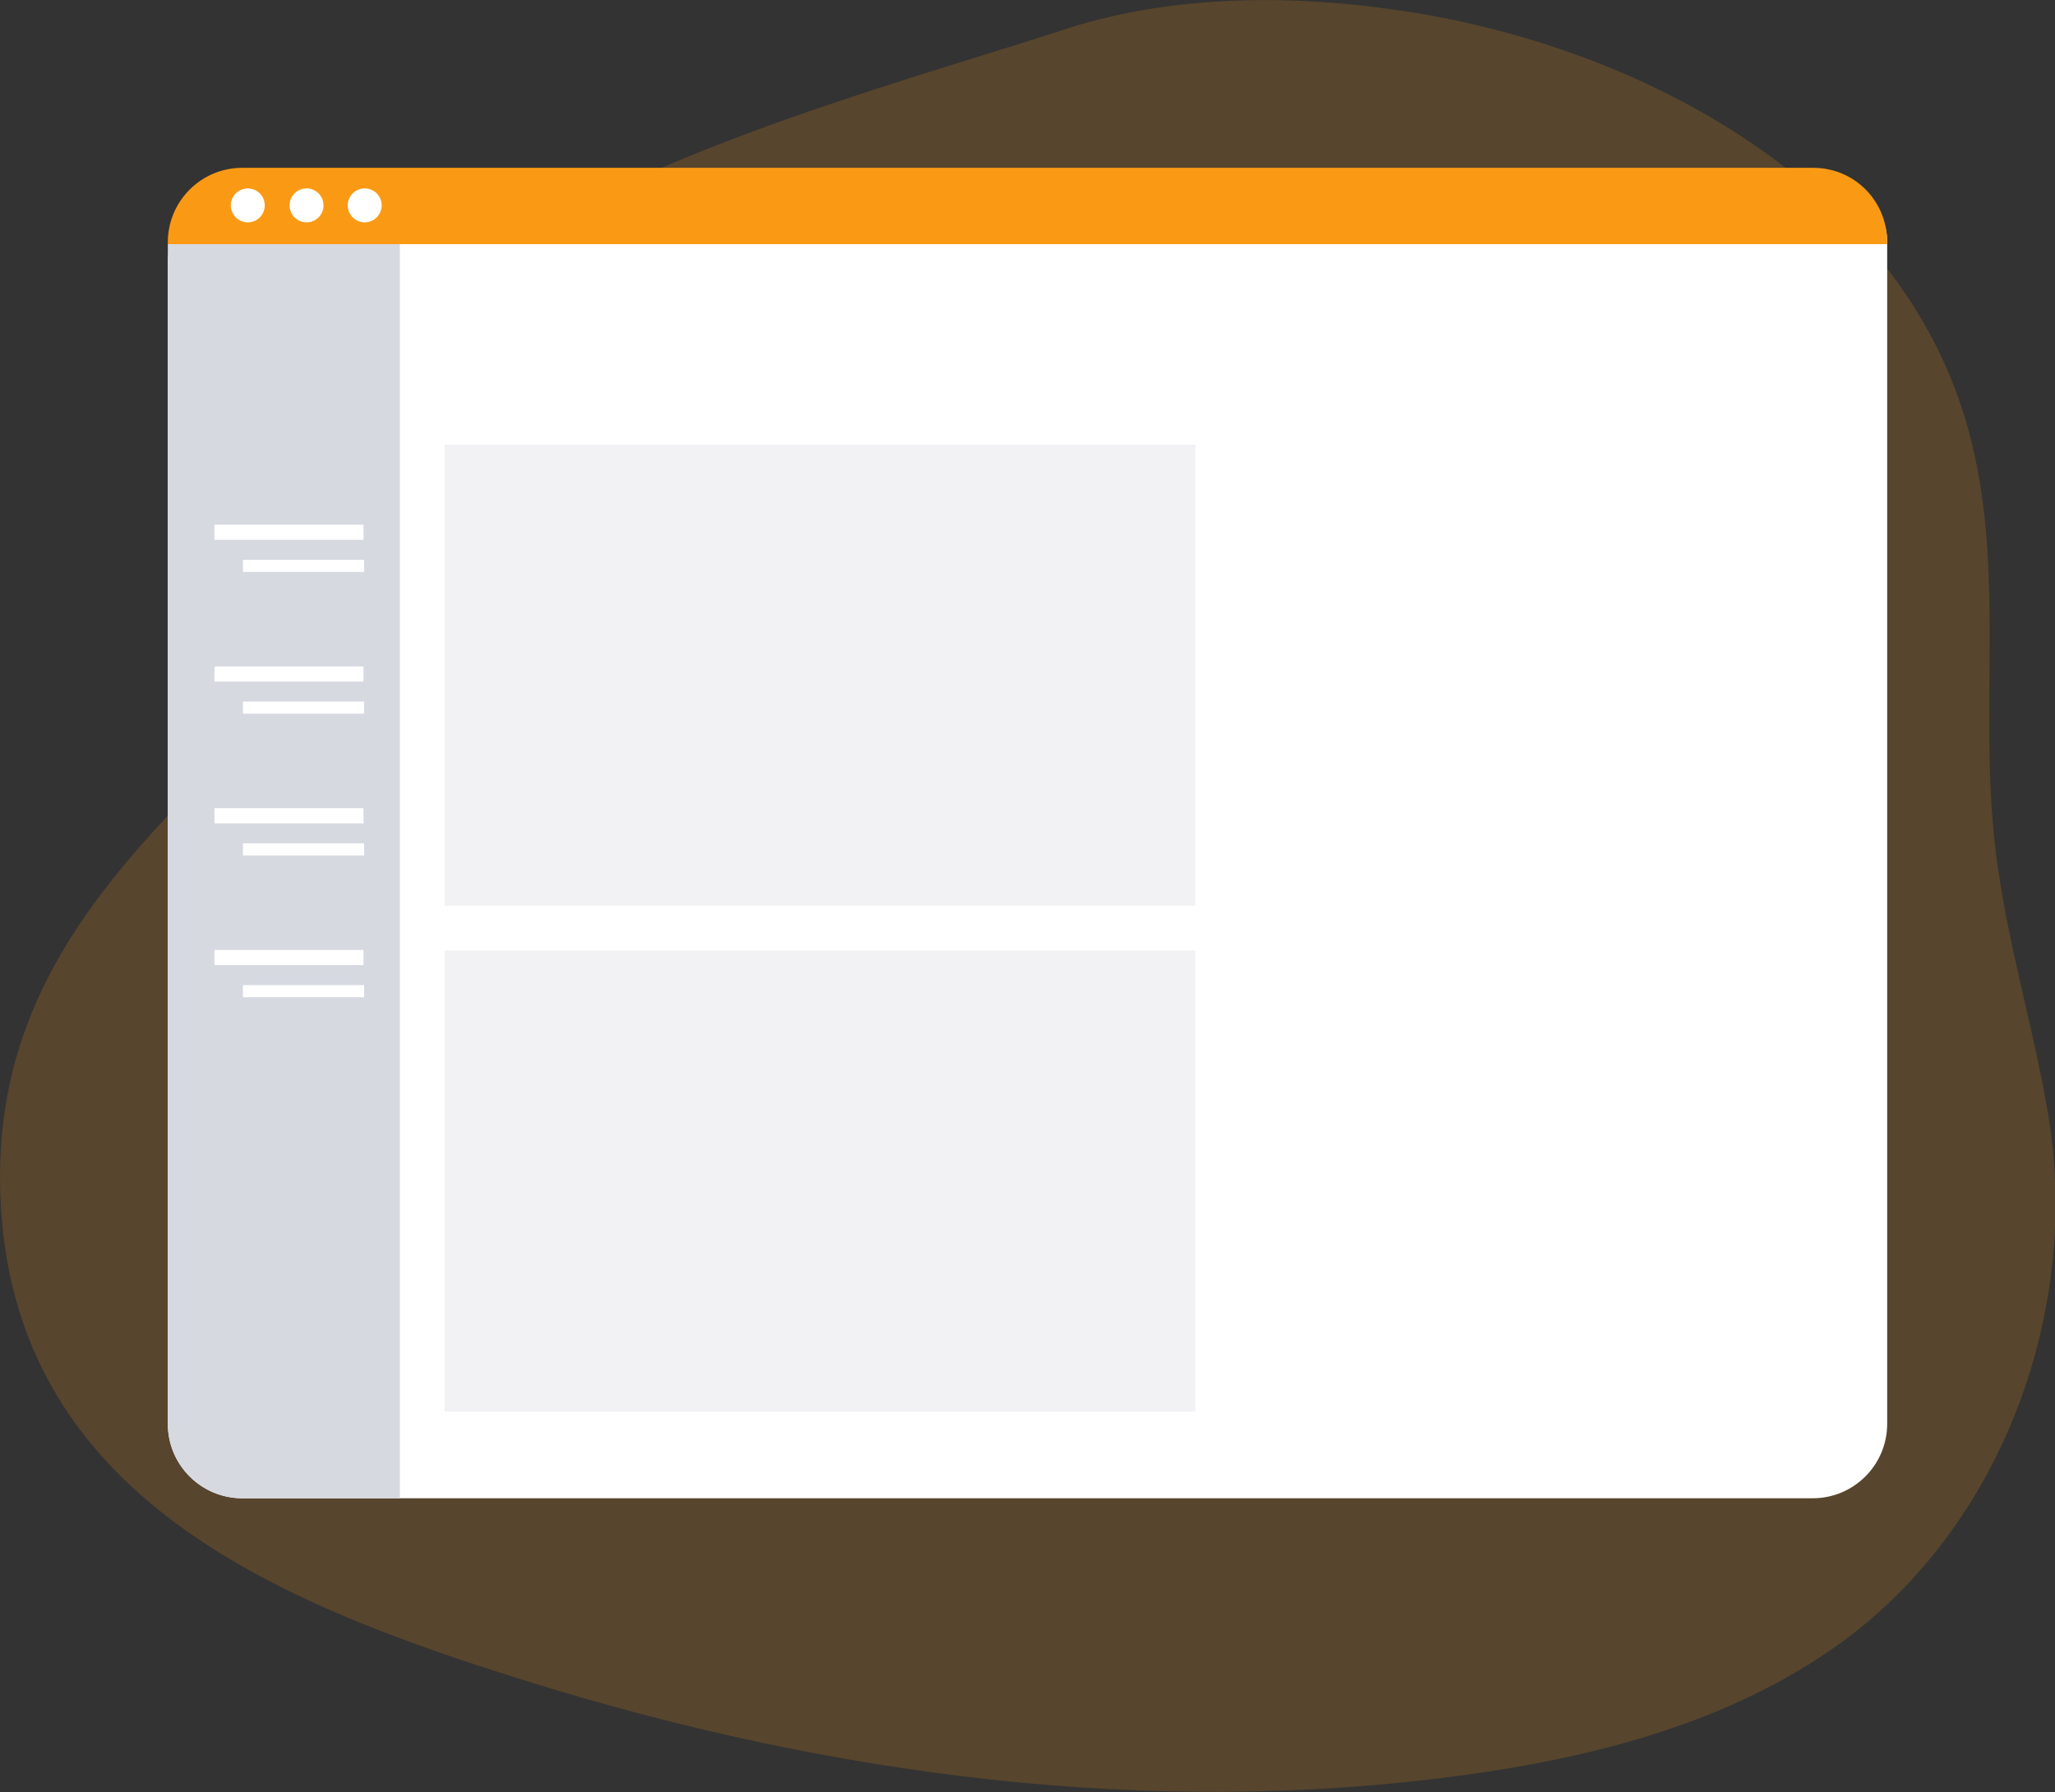
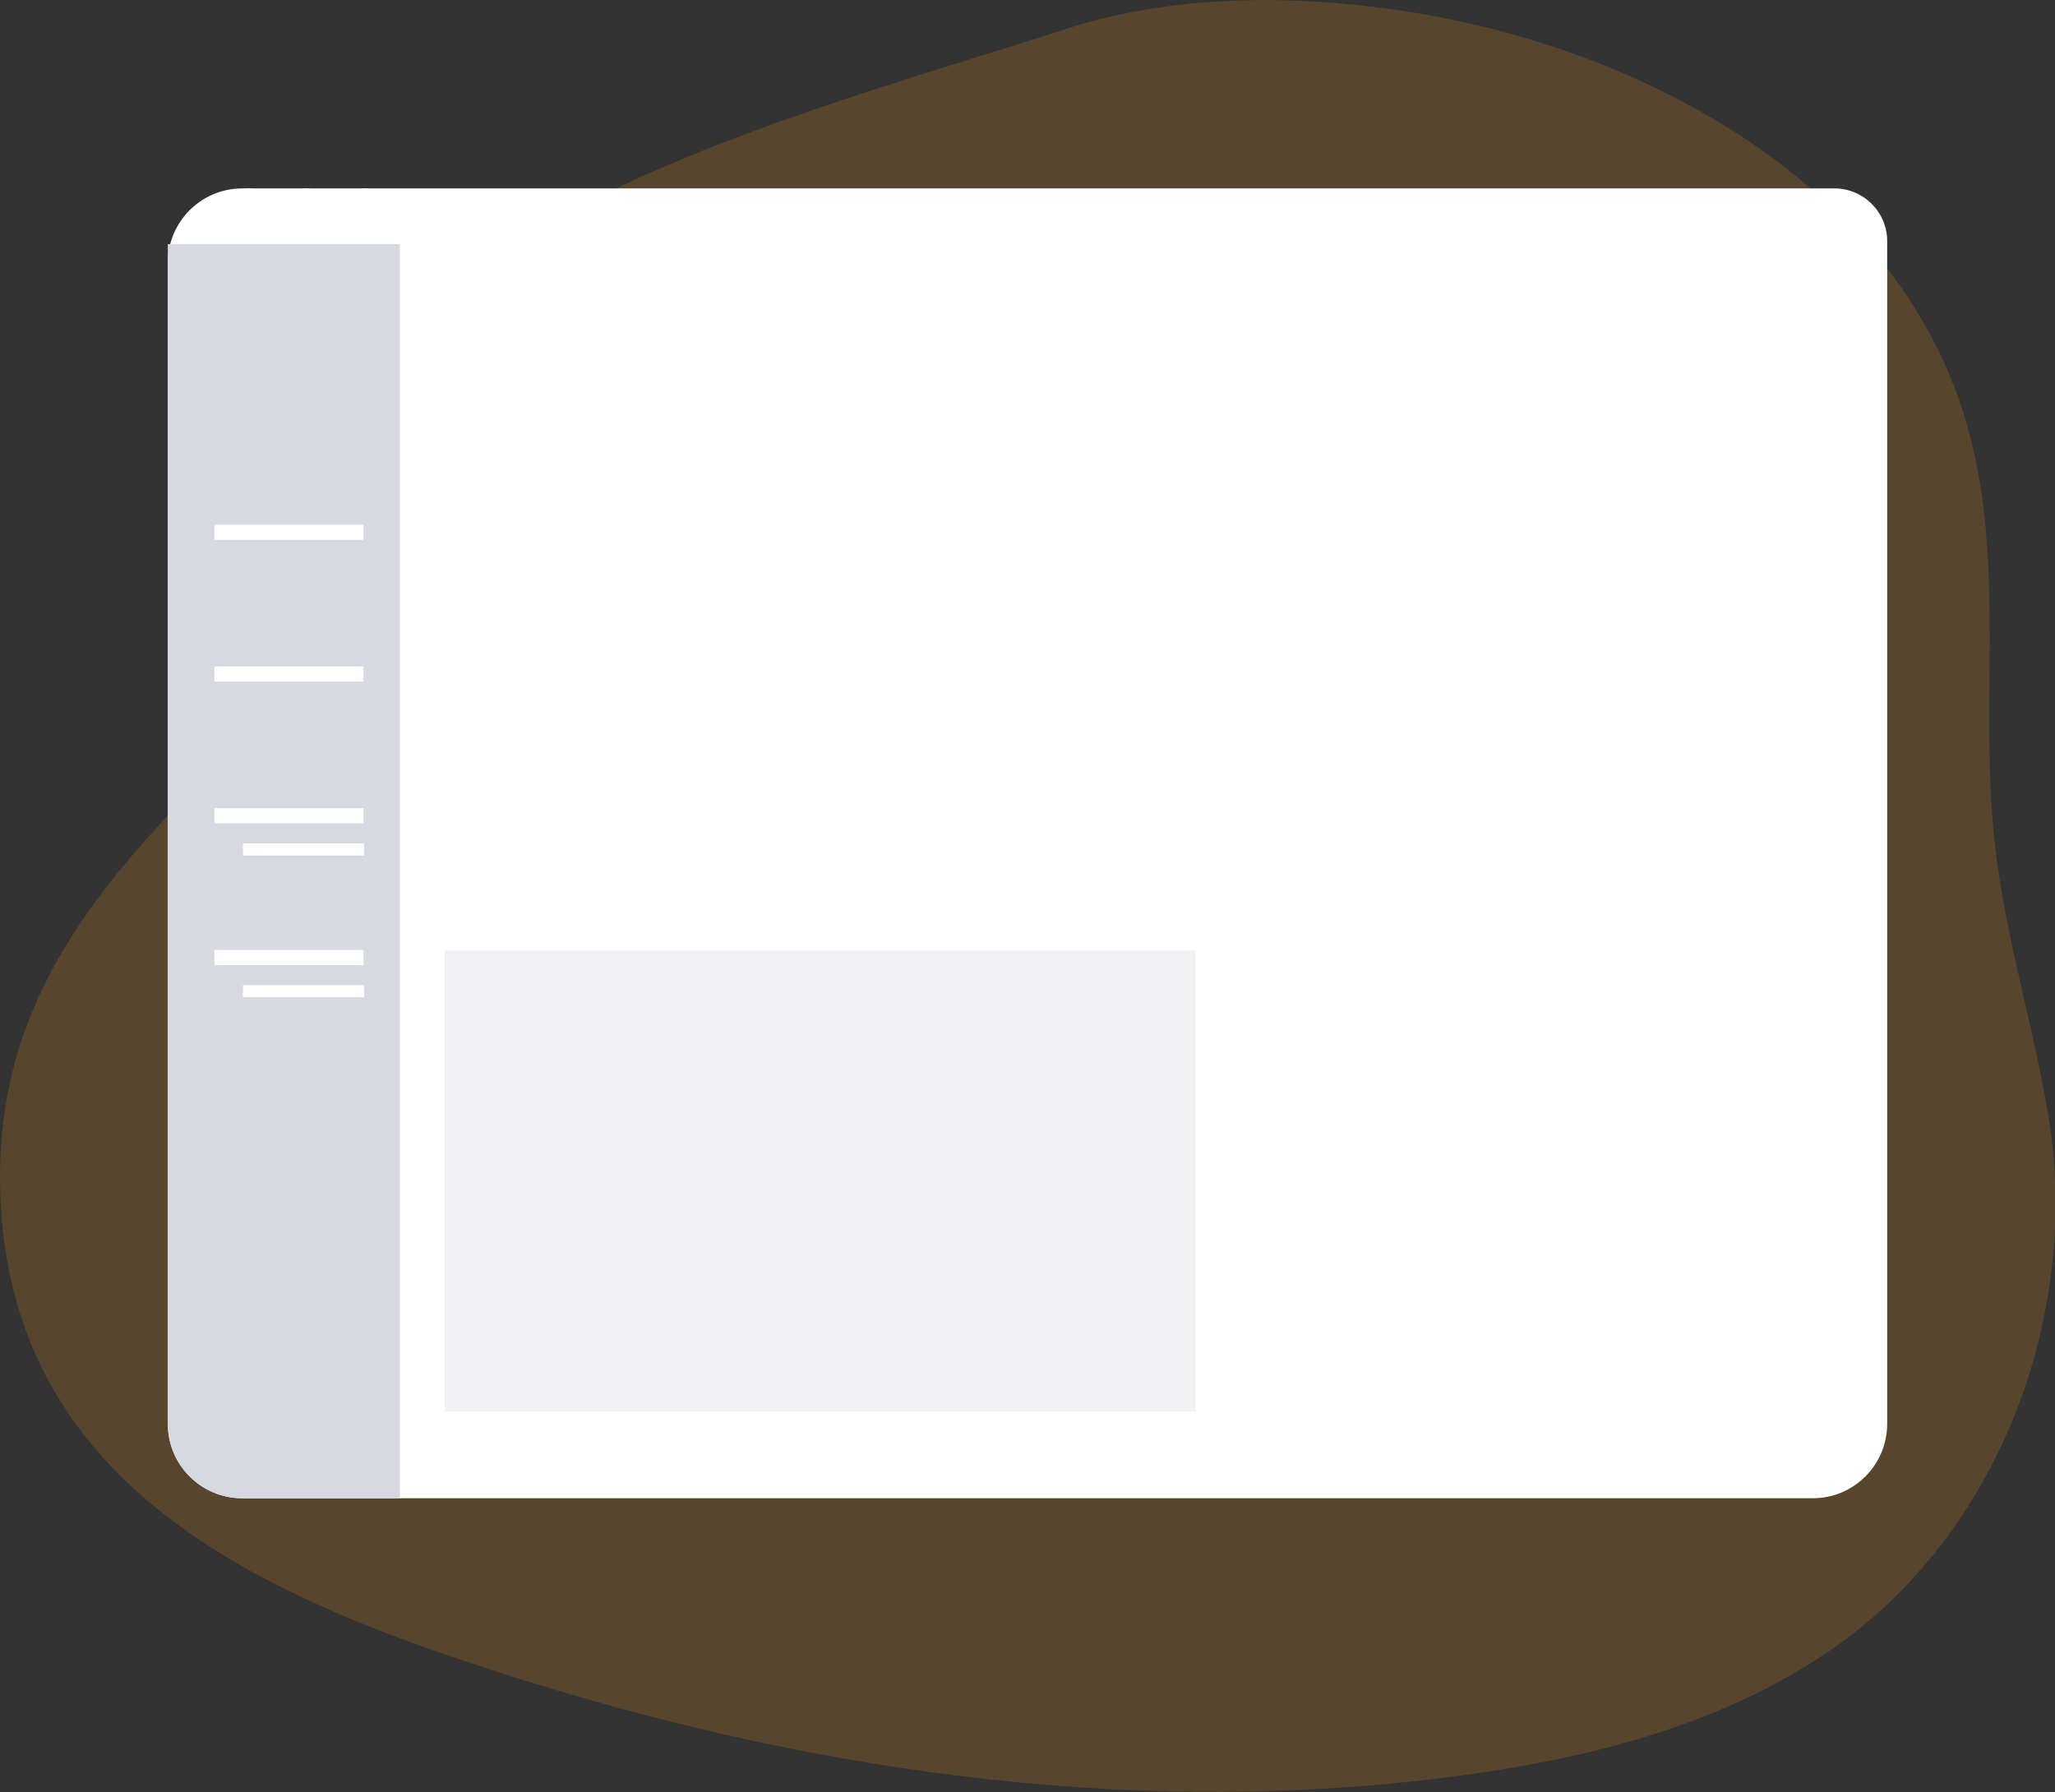
<svg xmlns="http://www.w3.org/2000/svg" id="Layer_1" x="0px" y="0px" viewBox="0 0 339.2 295.8" style="enable-background:new 0 0 339.2 295.8;" xml:space="preserve">
  <rect x="0" y="0" width="339.2" height="295.8" fill="#333333" stroke="none" />
  <style type="text/css"> .st0{opacity:0.18;fill:#FA9A14;enable-background:new ;} .st1{fill:#FFFFFF;} .st2{opacity:0.33;fill:#D7D9E1;enable-background:new ;} .st3{fill:#FA9A14;} .st4{fill:#D7D9E1;} </style>
  <title>5</title>
  <path class="st0" d="M187.9,1.8c-4.3,0.8-8.5,1.8-12.6,3.2C147.9,13.9,96,27.7,75.7,48c-23.5,23.7-16.3,54.8-39.9,78.3 C16.3,145.8,0,164.8,0,194.3c0.1,52,45,70.1,87,83.2c49.8,15.5,102.7,22.6,154.6,15.5c22-3,44.2-8.8,62.2-21.8 c26.9-19.5,39.8-55.3,34.2-87.7c-2.8-16.4-7.8-31.3-9.1-48.2c-1.8-22,2-44.6-4.5-66.1c-11.2-37.5-50.6-60-89.1-66.8 C219.6-0.3,203.4-1,187.9,1.8z" />
  <path class="st1" d="M311.5,39.8V235c0,6.8-5.5,12.3-12.3,12.3l0,0H40c-6.8,0-12.3-5.5-12.3-12.3V43.4c0-6.8,5.5-12.3,12.3-12.3 h262.8C307.6,31.1,311.5,35,311.5,39.8C311.5,39.8,311.5,39.8,311.5,39.8z" />
-   <rect x="73.4" y="73.4" class="st2" width="123.9" height="76.1" />
  <rect x="73.4" y="156.9" class="st2" width="123.9" height="76.1" />
-   <path class="st3" d="M311.5,40v0.3H27.7V40c0-6.8,5.5-12.3,12.3-12.3l0,0h259.1C306,27.6,311.5,33.1,311.5,40 C311.5,40,311.5,40,311.5,40z" />
  <path class="st4" d="M66,40.3v207H40c-6.8,0-12.3-5.5-12.3-12.3V40.3H66z" />
-   <rect x="40.1" y="92.4" class="st1" width="20" height="2" />
  <rect x="35.4" y="86.6" class="st1" width="24.6" height="2.5" />
-   <rect x="40.1" y="115.8" class="st1" width="20" height="2" />
  <rect x="35.4" y="110" class="st1" width="24.6" height="2.5" />
  <rect x="40.1" y="139.2" class="st1" width="20" height="2" />
  <rect x="35.4" y="133.4" class="st1" width="24.6" height="2.5" />
  <rect x="40.1" y="162.6" class="st1" width="20" height="2" />
  <rect x="35.4" y="156.8" class="st1" width="24.6" height="2.5" />
  <circle class="st1" cx="40.9" cy="33.9" r="2.8" />
  <circle class="st1" cx="50.6" cy="33.9" r="2.8" />
  <circle class="st1" cx="60.2" cy="33.9" r="2.8" />
</svg>